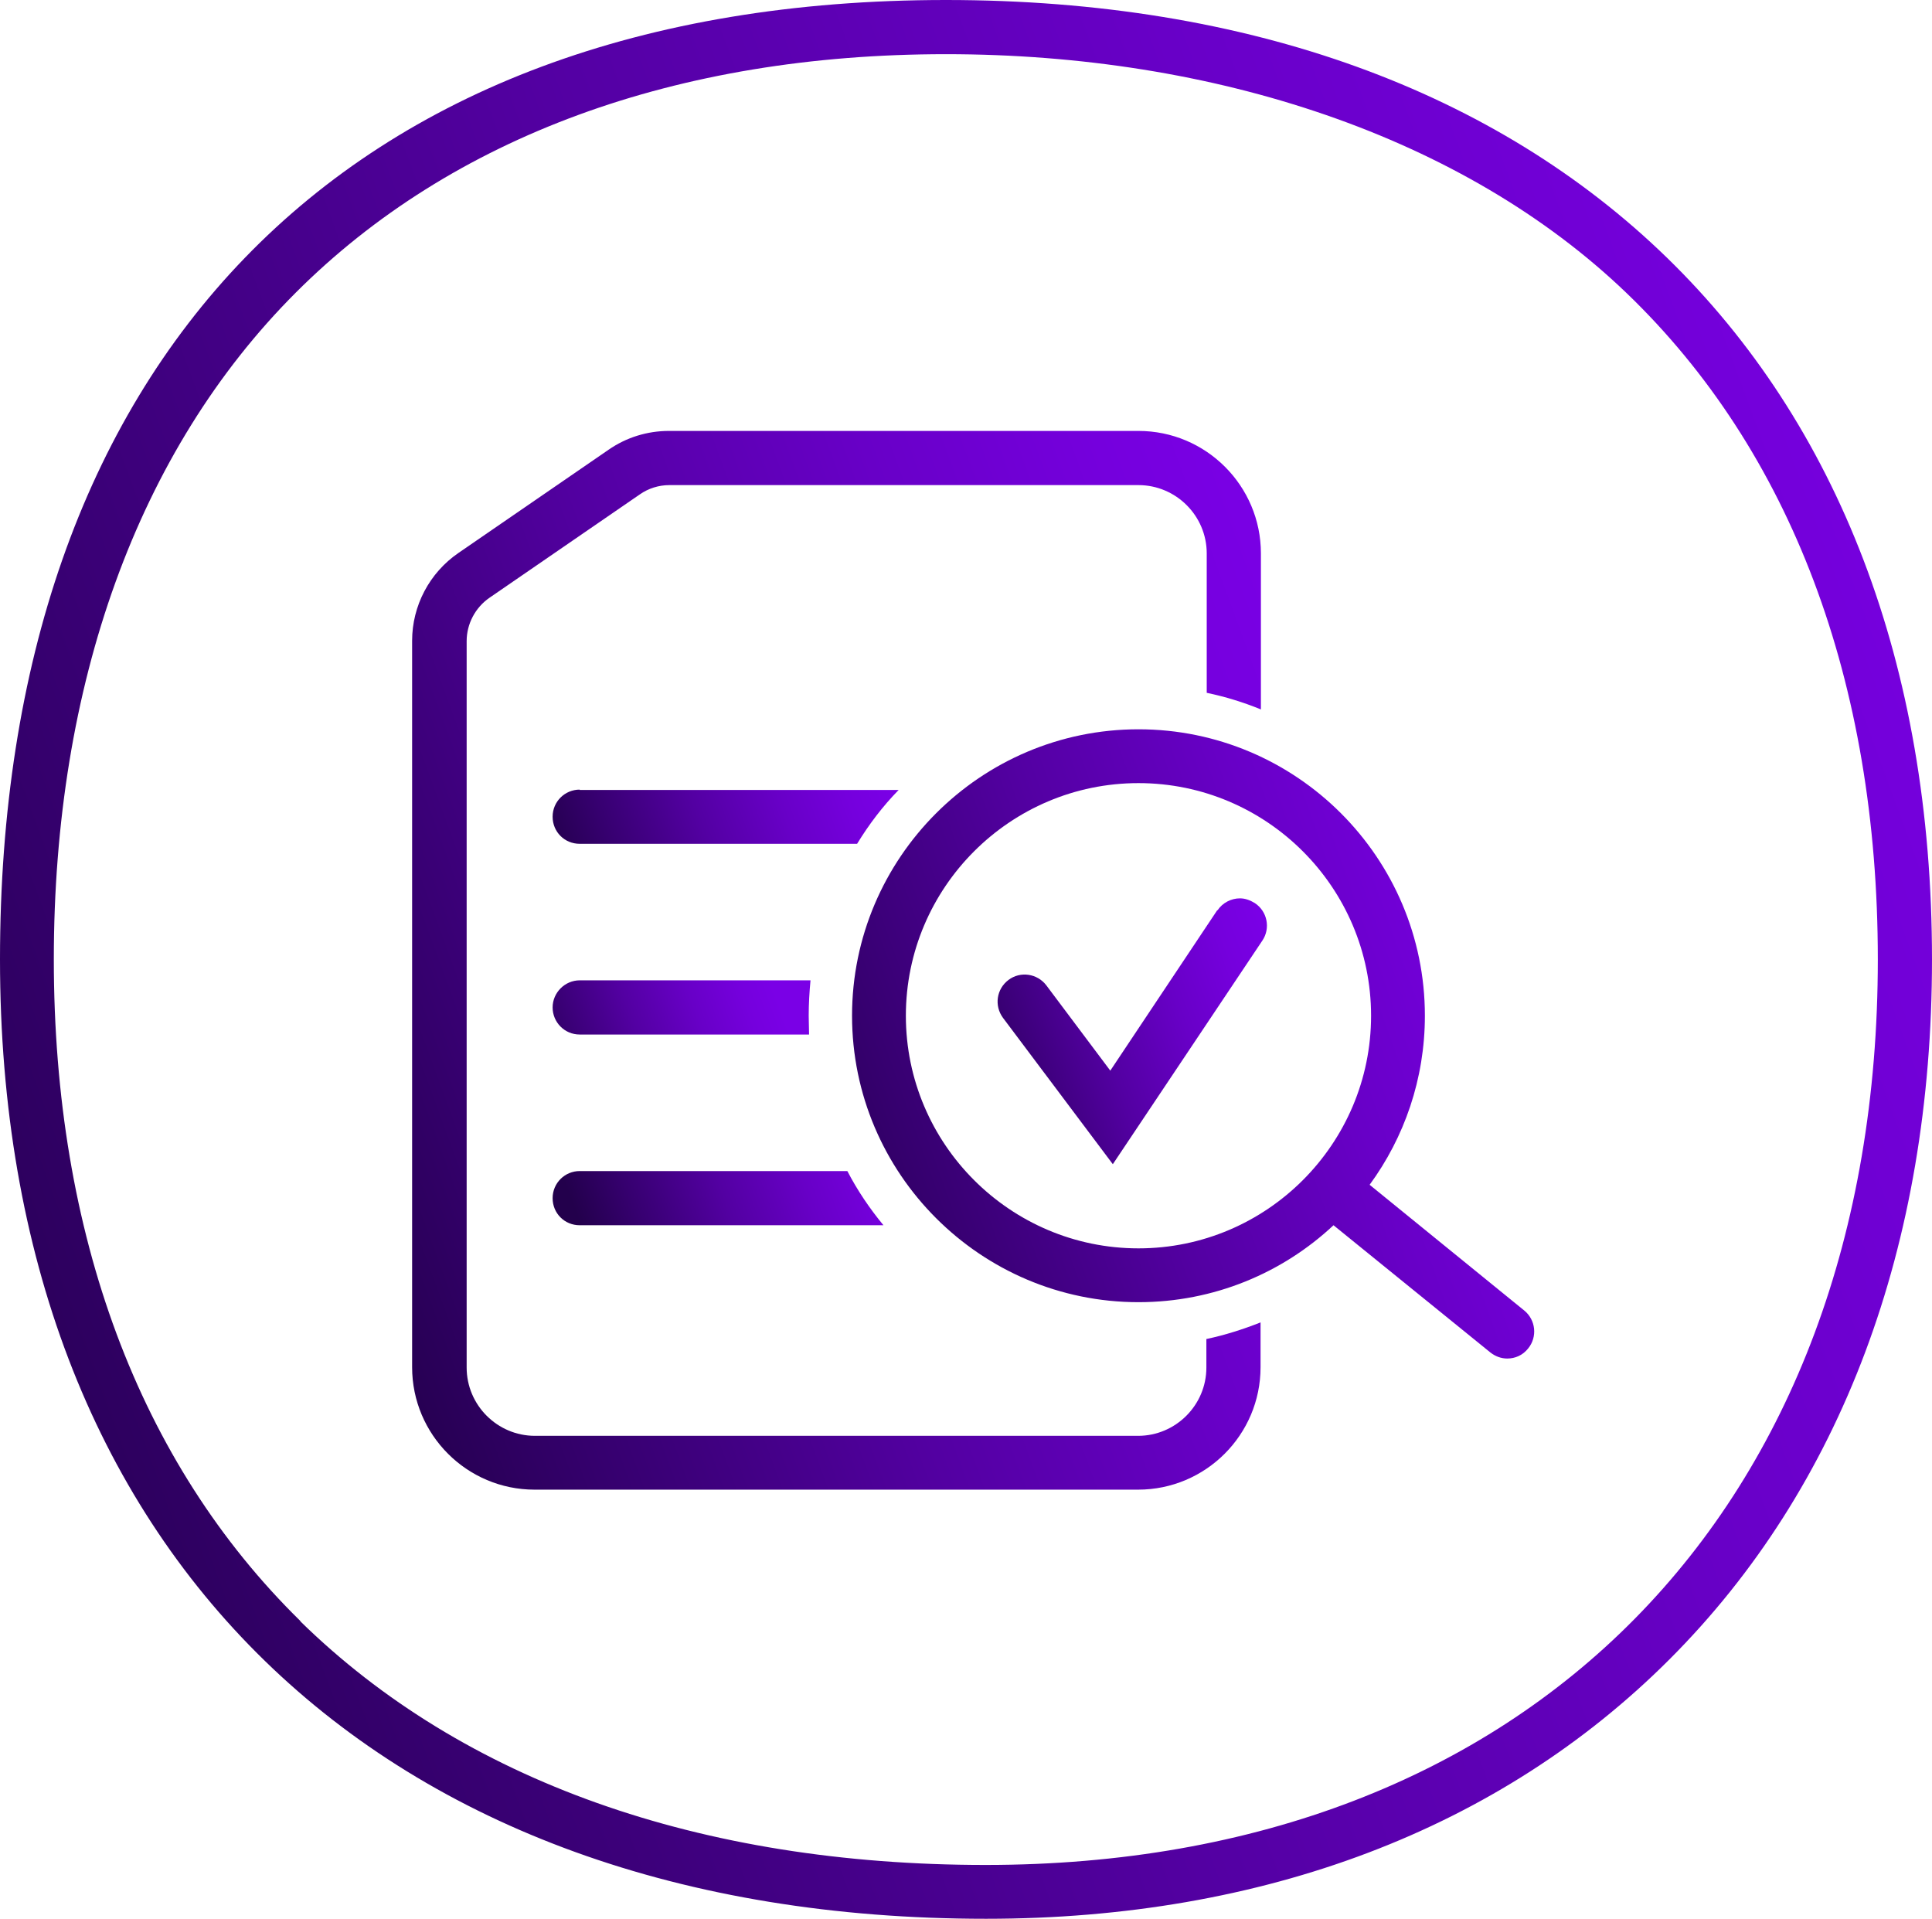
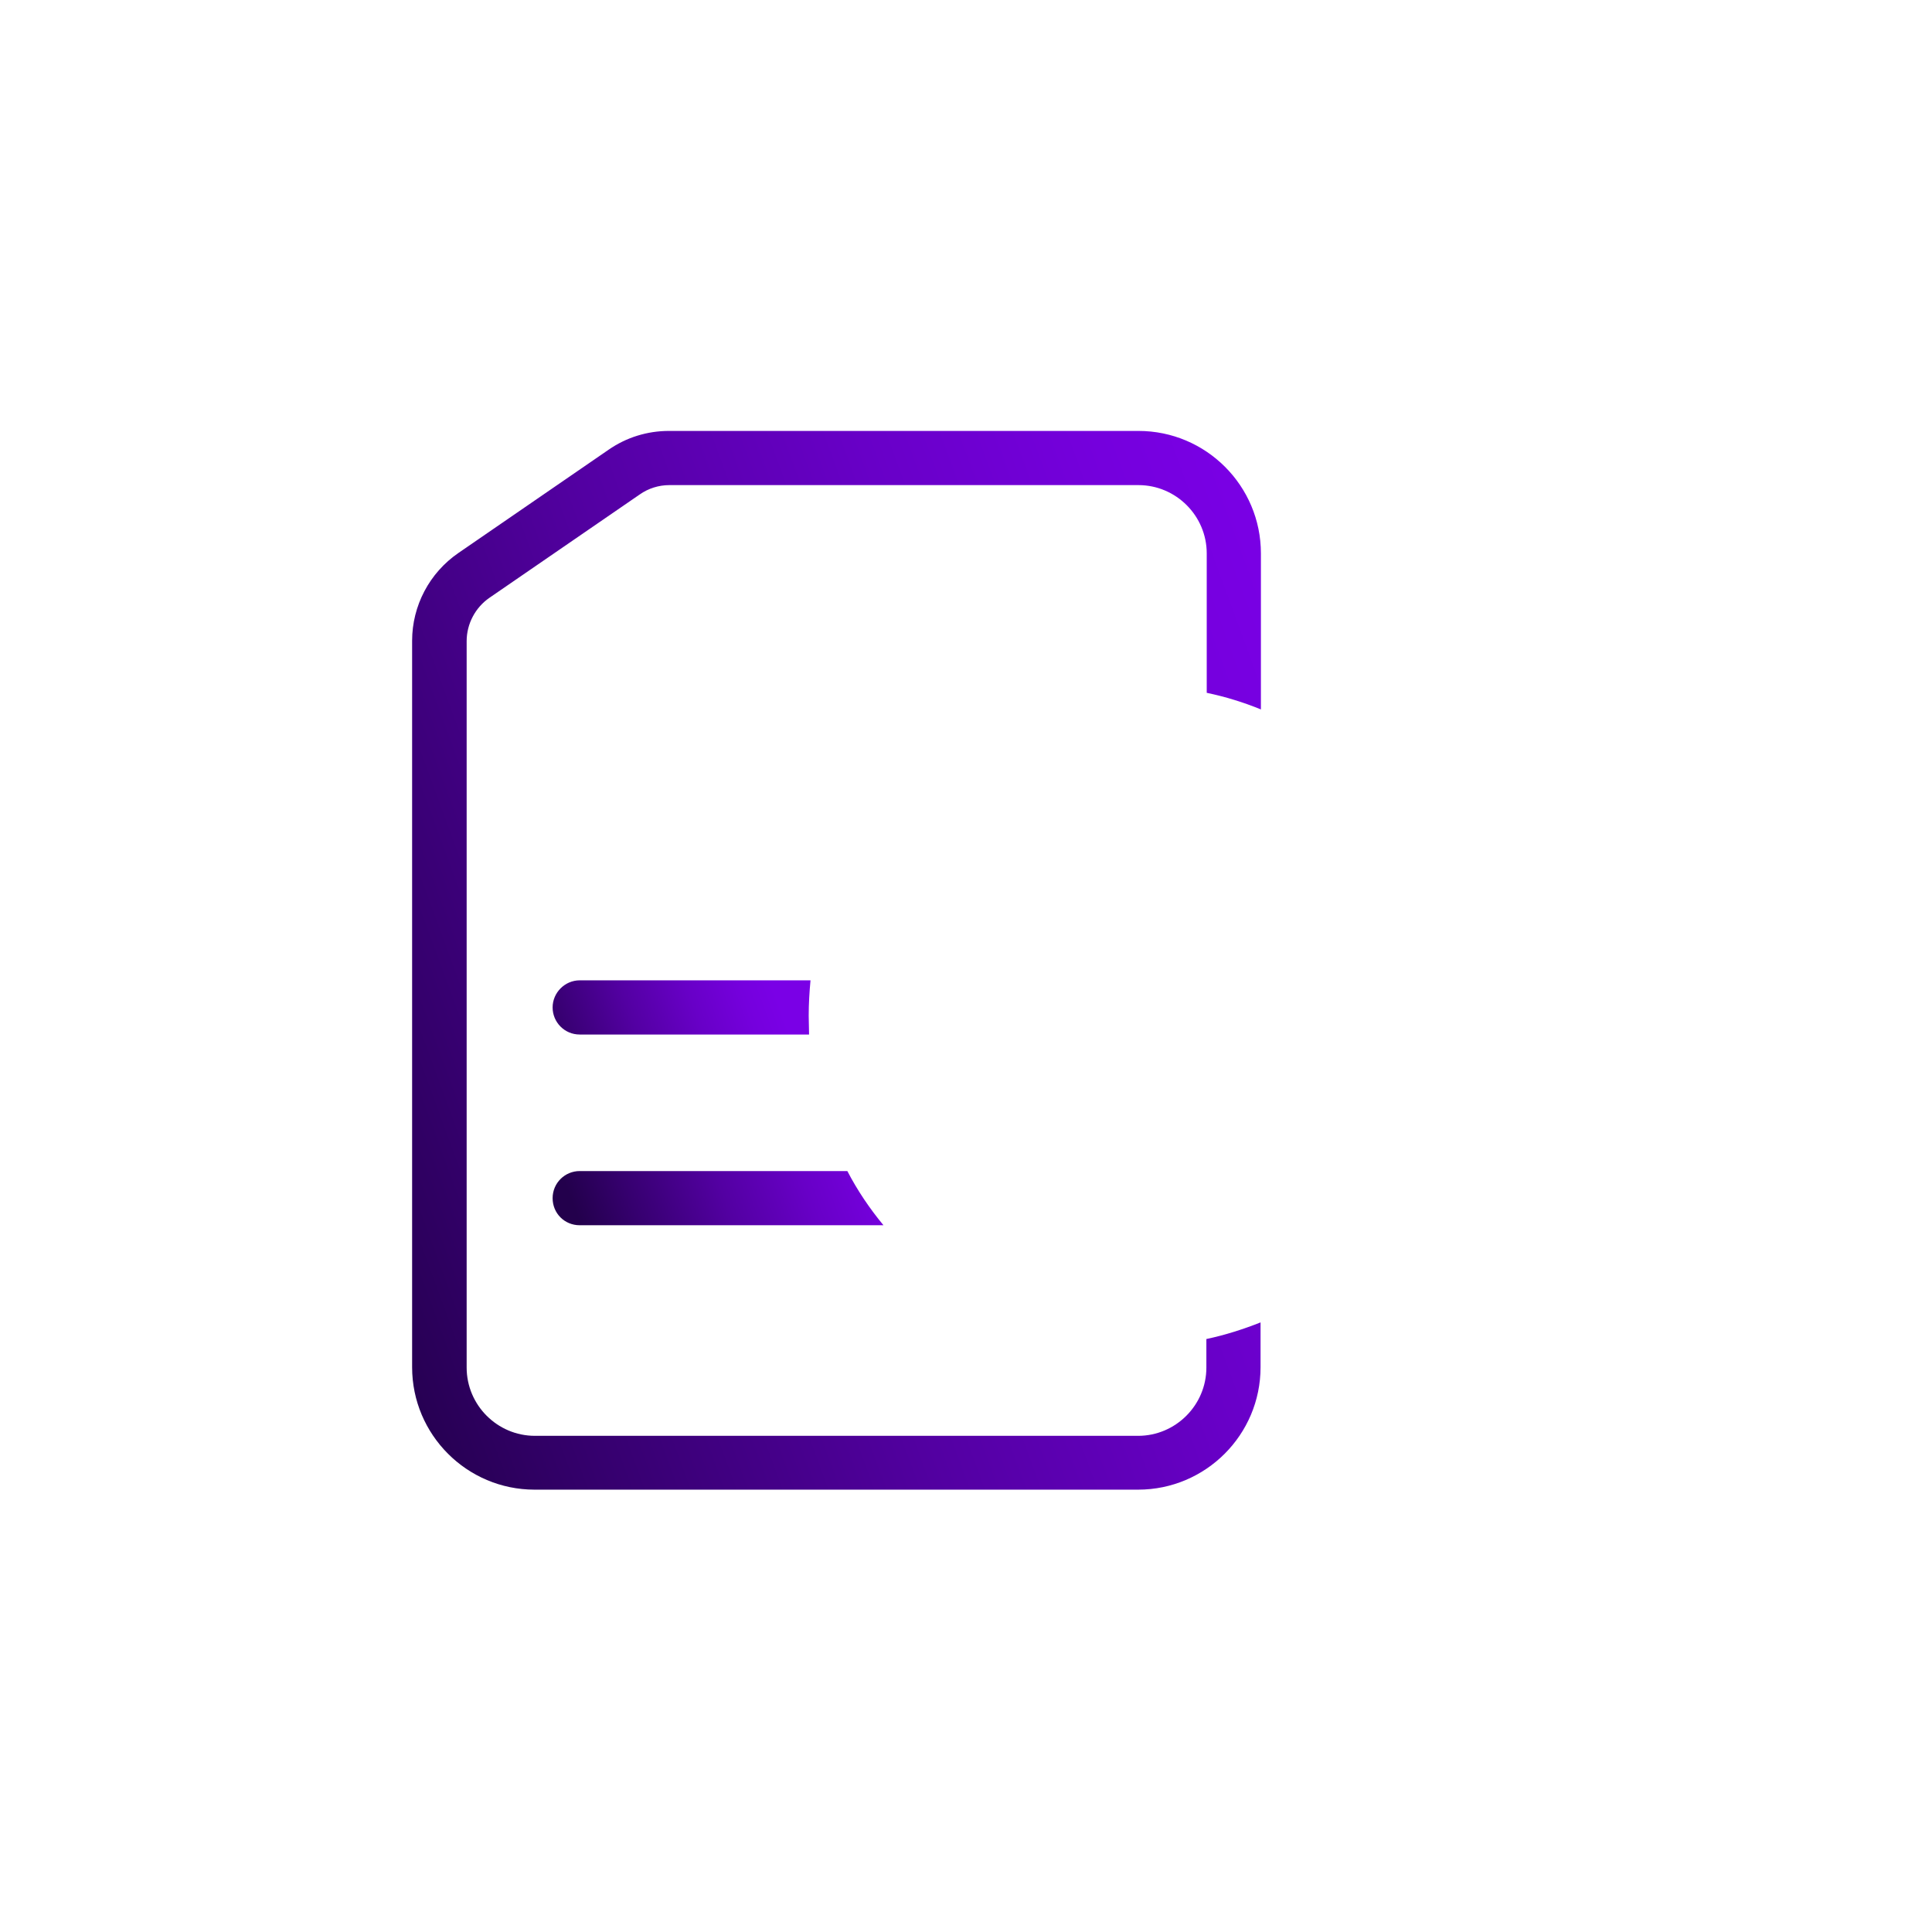
<svg xmlns="http://www.w3.org/2000/svg" xmlns:xlink="http://www.w3.org/1999/xlink" id="Layer_2" data-name="Layer 2" viewBox="0 0 53.49 53.12">
  <defs>
    <style>
      .cls-1 {
        clip-path: url(#clippath);
      }

      .cls-2 {
        fill: none;
      }

      .cls-2, .cls-3, .cls-4, .cls-5, .cls-6, .cls-7, .cls-8, .cls-9 {
        stroke-width: 0px;
      }

      .cls-3 {
        fill: url(#linear-gradient);
      }

      .cls-10 {
        clip-path: url(#clippath-1);
      }

      .cls-11 {
        clip-path: url(#clippath-4);
      }

      .cls-12 {
        clip-path: url(#clippath-3);
      }

      .cls-13 {
        clip-path: url(#clippath-2);
      }

      .cls-14 {
        clip-path: url(#clippath-6);
      }

      .cls-15 {
        clip-path: url(#clippath-5);
      }

      .cls-4 {
        fill: url(#linear-gradient-4);
      }

      .cls-5 {
        fill: url(#linear-gradient-2);
      }

      .cls-6 {
        fill: url(#linear-gradient-3);
      }

      .cls-7 {
        fill: url(#linear-gradient-7);
      }

      .cls-8 {
        fill: url(#linear-gradient-5);
      }

      .cls-9 {
        fill: url(#linear-gradient-6);
      }
    </style>
    <clipPath id="clippath">
      <path class="cls-2" d="m18.52,11.93c-.6,0-1.18.18-1.67.52l-4.16,2.86c-.8.55-1.28,1.46-1.28,2.43v20.11c0,1.87,1.52,3.39,3.39,3.39h16.71c1.87,0,3.39-1.52,3.39-3.39v-1.24c-.48.19-.98.35-1.5.46v.79c0,1.04-.85,1.89-1.89,1.89H14.81c-1.04,0-1.89-.85-1.89-1.89v-20.11c0-.48.24-.93.63-1.2l4.16-2.86c.24-.17.53-.26.82-.26h12.99c1.04,0,1.89.85,1.89,1.89v3.86c.52.11,1.01.26,1.5.46v-4.32c0-1.87-1.52-3.39-3.39-3.39h-12.99Z" />
    </clipPath>
    <linearGradient id="linear-gradient" x1="203.89" y1="345.45" x2="204.89" y2="345.45" gradientTransform="translate(6581.52 -11058.34) rotate(-180) scale(32.09 -32.09)" gradientUnits="userSpaceOnUse">
      <stop offset="0" stop-color="#7a00e6" />
      <stop offset=".12" stop-color="#7500dd" />
      <stop offset=".31" stop-color="#6800c7" />
      <stop offset=".55" stop-color="#5300a2" />
      <stop offset=".82" stop-color="#36006f" />
      <stop offset=".99" stop-color="#23004c" />
      <stop offset="1" stop-color="#23004c" />
    </linearGradient>
    <clipPath id="clippath-1">
-       <path class="cls-2" d="m25.08,28.12c0-3.55,2.89-6.44,6.44-6.44s6.44,2.89,6.44,6.44-2.89,6.44-6.44,6.44-6.44-2.89-6.44-6.44m-1.49,0c0,4.37,3.56,7.93,7.93,7.93,2.09,0,3.99-.81,5.4-2.13l4.34,3.52c.14.11.3.17.47.17.22,0,.43-.09.58-.28.26-.32.21-.79-.11-1.05l-4.28-3.48c.96-1.31,1.53-2.93,1.53-4.68,0-4.38-3.56-7.93-7.93-7.93s-7.93,3.56-7.93,7.93" />
-     </clipPath>
+       </clipPath>
    <linearGradient id="linear-gradient-2" x1="207.48" y1="342.89" x2="208.48" y2="342.89" gradientTransform="translate(4963.48 -8099.56) rotate(180) scale(23.71 -23.71)" xlink:href="#linear-gradient" />
    <clipPath id="clippath-2">
-       <path class="cls-2" d="m33.7,25.2l-2.96,4.44-1.77-2.36c-.25-.33-.72-.4-1.05-.15-.33.25-.4.71-.15,1.05l3.04,4.05,4.14-6.19c.23-.34.14-.81-.21-1.04-.13-.08-.27-.13-.41-.13-.24,0-.48.12-.62.33" />
-     </clipPath>
+       </clipPath>
    <linearGradient id="linear-gradient-3" x1="228.01" y1="328.25" x2="229.01" y2="328.25" gradientTransform="translate(2206.38 -3095.73) rotate(-180) scale(9.52 -9.52)" xlink:href="#linear-gradient" />
    <clipPath id="clippath-3">
      <path class="cls-2" d="m16.05,32.42c-.41,0-.75.33-.75.75s.33.75.75.75h8.41c-.38-.46-.72-.96-1-1.5h-7.41Z" />
    </clipPath>
    <linearGradient id="linear-gradient-4" x1="229.5" y1="327.18" x2="230.5" y2="327.18" gradientTransform="translate(2118.08 -2951.59) rotate(-180) scale(9.12 -9.12)" xlink:href="#linear-gradient" />
    <clipPath id="clippath-4">
      <path class="cls-2" d="m16.05,27.14c-.41,0-.75.34-.75.75s.33.75.75.75h6.35c0-.17-.01-.34-.01-.52,0-.33.02-.66.05-.98h-6.39Z" />
    </clipPath>
    <linearGradient id="linear-gradient-5" x1="238.96" y1="320.44" x2="239.96" y2="320.44" gradientTransform="translate(1746.74 -2284.31) rotate(-180) scale(7.22 -7.22)" xlink:href="#linear-gradient" />
    <clipPath id="clippath-5">
-       <path class="cls-2" d="m16.05,21.86c-.41,0-.75.33-.75.75s.33.75.75.75h7.68c.33-.54.71-1.04,1.15-1.49h-8.83Z" />
-     </clipPath>
+       </clipPath>
    <linearGradient id="linear-gradient-6" x1="228.05" y1="328.22" x2="229.05" y2="328.22" gradientTransform="translate(2193.4 -3098.56) rotate(-180) scale(9.51 -9.51)" xlink:href="#linear-gradient" />
    <clipPath id="clippath-6">
-       <path class="cls-2" d="m8.32,44.88c-4.47-4.38-6.83-10.71-6.83-18.32s2.32-14.08,6.7-18.46C12.51,3.78,18.74,1.5,26.19,1.5s14.34,2.29,18.84,6.61c4.55,4.37,6.96,10.75,6.96,18.45,0,15.23-9.69,25.07-24.7,25.07-7.91,0-14.47-2.33-18.98-6.75M0,26.56c0,16.38,10.46,26.56,27.3,26.56,7.68,0,14.22-2.48,18.92-7.18,4.76-4.76,7.27-11.46,7.27-19.38C53.49,10.18,43.03,0,26.19,0S0,10.18,0,26.56" />
-     </clipPath>
+       </clipPath>
    <linearGradient id="linear-gradient-7" x1="198.48" y1="349.31" x2="199.48" y2="349.31" gradientTransform="translate(13643.73 -23877.61) rotate(-180) scale(68.43 -68.43)" xlink:href="#linear-gradient" />
  </defs>
  <g id="Layer_1-2" data-name="Layer 1">
    <g>
      <g class="cls-1">
        <rect class="cls-3" x="7.11" y="8.79" width="32.09" height="35.57" transform="translate(-7.69 9.52) rotate(-20)" />
      </g>
      <g class="cls-10">
        <rect class="cls-5" x="21.18" y="17.46" width="23.8" height="22.86" transform="translate(-7.89 13.06) rotate(-20)" />
      </g>
      <g class="cls-13">
        <rect class="cls-6" x="26.5" y="23.78" width="9.7" height="9.53" transform="translate(-7.87 12.44) rotate(-20)" />
      </g>
      <g class="cls-12">
        <rect class="cls-4" x="15.32" y="30.9" width="9.12" height="4.54" transform="translate(-10.14 8.8) rotate(-20)" />
      </g>
      <g class="cls-11">
        <rect class="cls-8" x="15.26" y="25.96" width="7.22" height="3.85" transform="translate(-8.4 8.14) rotate(-20)" />
      </g>
      <g class="cls-15">
        <rect class="cls-9" x="15.33" y="20.26" width="9.51" height="4.68" transform="translate(-6.52 8.23) rotate(-20)" />
      </g>
      <g class="cls-14">
        <rect class="cls-7" x="-7.47" y="-7.55" width="68.43" height="68.21" transform="translate(-7.47 10.75) rotate(-20)" />
      </g>
    </g>
  </g>
</svg>